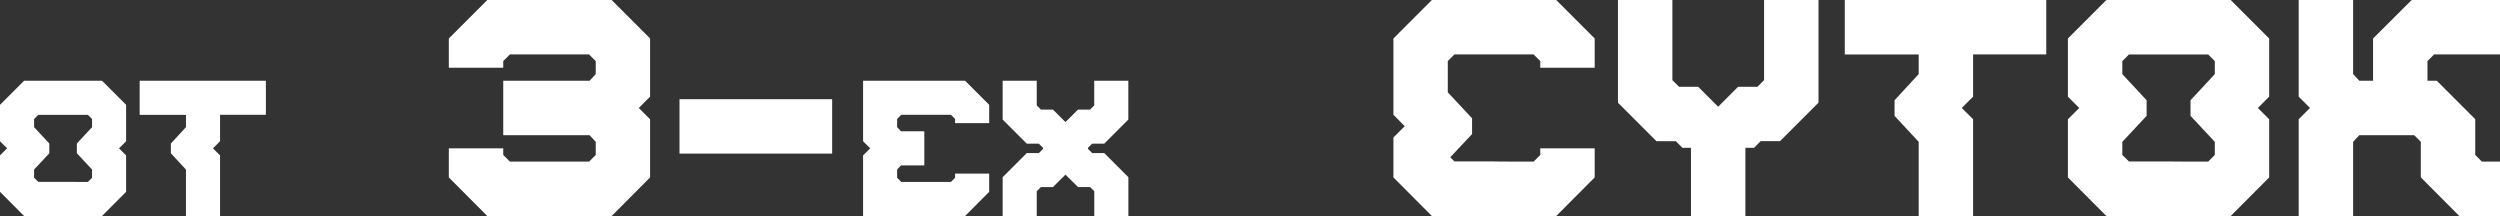
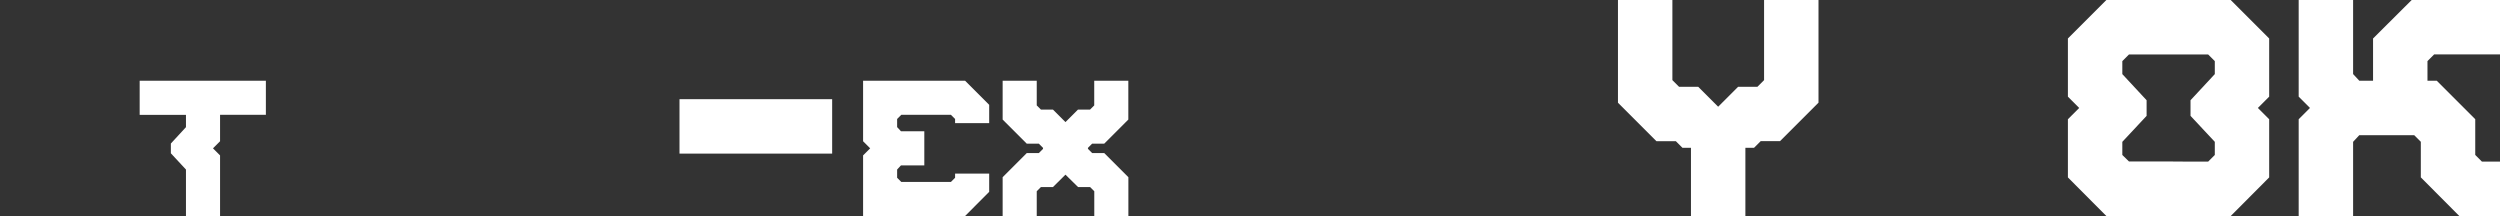
<svg xmlns="http://www.w3.org/2000/svg" id="Layer_2" data-name="Layer 2" viewBox="0 0 473.62 40.93">
  <rect x="0" y="0" width="473.62" height="40.93" fill="#333333" stroke="none" />
  <defs>
    <style> .cls-1 { fill: #fff; stroke-width: 0px; } </style>
  </defs>
  <g id="Layer_1-2" data-name="Layer 1">
    <g>
      <g>
-         <path class="cls-1" d="M0,29.44l1.34-1.34-1.34-1.34v-6.9l4.57-4.57h14.75l4.57,4.57v6.9l-1.34,1.34,1.34,1.34v6.9l-4.57,4.59H4.57l-4.57-4.59v-6.9ZM11.95,34.45c1.56.02,3.12.02,4.7.02l.79-.79v-1.56l-2.88-3.08v-1.85l2.88-3.1v-1.54l-.79-.79H7.25l-.79.79v1.54l2.88,3.1v1.85l-2.88,3.08v1.56l.79.77h4.7Z" />
        <path class="cls-1" d="M26.46,21.75v-6.46h23.91v6.46h-8.68v5.01l-1.34,1.34,1.34,1.34v11.49h-6.46v-8.81l-2.86-3.08v-1.85l2.86-3.1v-2.33h-8.77Z" />
      </g>
-       <path class="cls-1" d="M111.6,10.31h-15l-1.26,1.26v1.26h-10.31v-5.54l7.29-7.29h23.55l7.29,7.29v11.02l-2.14,2.14,2.14,2.14v11.02l-7.29,7.32h-23.55l-7.29-7.32v-5.51h10.31v1.26l1.26,1.26h15l1.26-1.26v-2.49l-1.17-1.26h-16.35v-10.31h16.35l1.17-1.26v-2.46l-1.26-1.26Z" />
      <path class="cls-1" d="M157.65,18.79v10.31h-28.92v-10.31h28.92Z" />
      <g>
        <path class="cls-1" d="M182.83,15.29l4.57,4.57v3.47h-6.46v-.79l-.79-.79h-9.4l-.79.79v1.54l.73.79h4.42v6.46h-4.42l-.73.79v1.56l.79.79h9.4l.79-.79v-.79h6.46v3.45l-4.57,4.59h-19.32v-11.49l1.34-1.34-1.34-1.34v-11.47h19.32Z" />
        <path class="cls-1" d="M206.12,28.21l.79.79h2.29l4.57,4.57v7.36h-6.46v-4.7l-.79-.79h-2.28l-2.39-2.35-2.37,2.35h-2.28l-.79.79v4.7h-6.46v-7.36l4.57-4.57h2.29l.79-.79v-.2l-.79-.79h-2.29l-4.57-4.57v-7.36h6.46v4.68l.79.79h2.28l2.37,2.37,2.37-2.37h2.29l.79-.79v-4.68h6.46v7.36l-4.57,4.57h-2.29l-.79.79v.2Z" />
      </g>
-       <path class="cls-1" d="M283.04,30.59c2.49.03,4.98.03,7.5.03l1.26-1.26v-1.26h10.31v5.51l-7.29,7.32h-23.55l-7.29-7.32v-7.56l2.14-2.14-2.14-2.17V7.29l7.29-7.29h23.55l7.29,7.29v5.54h-10.31v-1.26l-1.26-1.26h-15l-1.26,1.26v5.92l4.6,4.92v2.99l-4.13,4.39.79.79h7.5Z" />
      <path class="cls-1" d="M317.47,26.75h-3.66l-7.29-7.29V0h10.31v15.18l1.26,1.26h3.63l3.78,3.78,3.78-3.78h3.66l1.26-1.26V0h10.31v19.45l-7.29,7.29h-3.66l-1.26,1.26h-1.64v12.92h-10.31v-12.92h-1.61l-1.26-1.26Z" />
-       <path class="cls-1" d="M349.49,10.31V0h38.17v10.31h-13.86v8l-2.14,2.14,2.14,2.14v18.34h-10.31v-14.06l-4.57-4.92v-2.96l4.57-4.95v-3.72h-14Z" />
      <path class="cls-1" d="M391.76,22.59l2.14-2.14-2.14-2.14V7.29l7.29-7.29h23.55l7.29,7.29v11.02l-2.14,2.14,2.14,2.14v11.02l-7.29,7.32h-23.55l-7.29-7.32v-11.02ZM410.83,30.59c2.49.03,4.98.03,7.5.03l1.26-1.26v-2.49l-4.6-4.92v-2.96l4.6-4.95v-2.46l-1.26-1.26h-15l-1.26,1.26v2.46l4.6,4.95v2.96l-4.6,4.92v2.49l1.26,1.23h7.5Z" />
      <path class="cls-1" d="M457.36,25.61h-10.4l-1.17,1.26v14.06h-10.31v-18.34l2.14-2.14-2.14-2.14V0h10.31v14.03l1.17,1.26h2.61v-8l7.32-7.29h16.73v10.31h-12.48l-1.26,1.26v3.72h1.76l7.29,7.29v6.77l1.26,1.26h3.43v10.31h-7.71l-7.29-7.32v-6.74l-1.26-1.26Z" />
    </g>
  </g>
</svg>